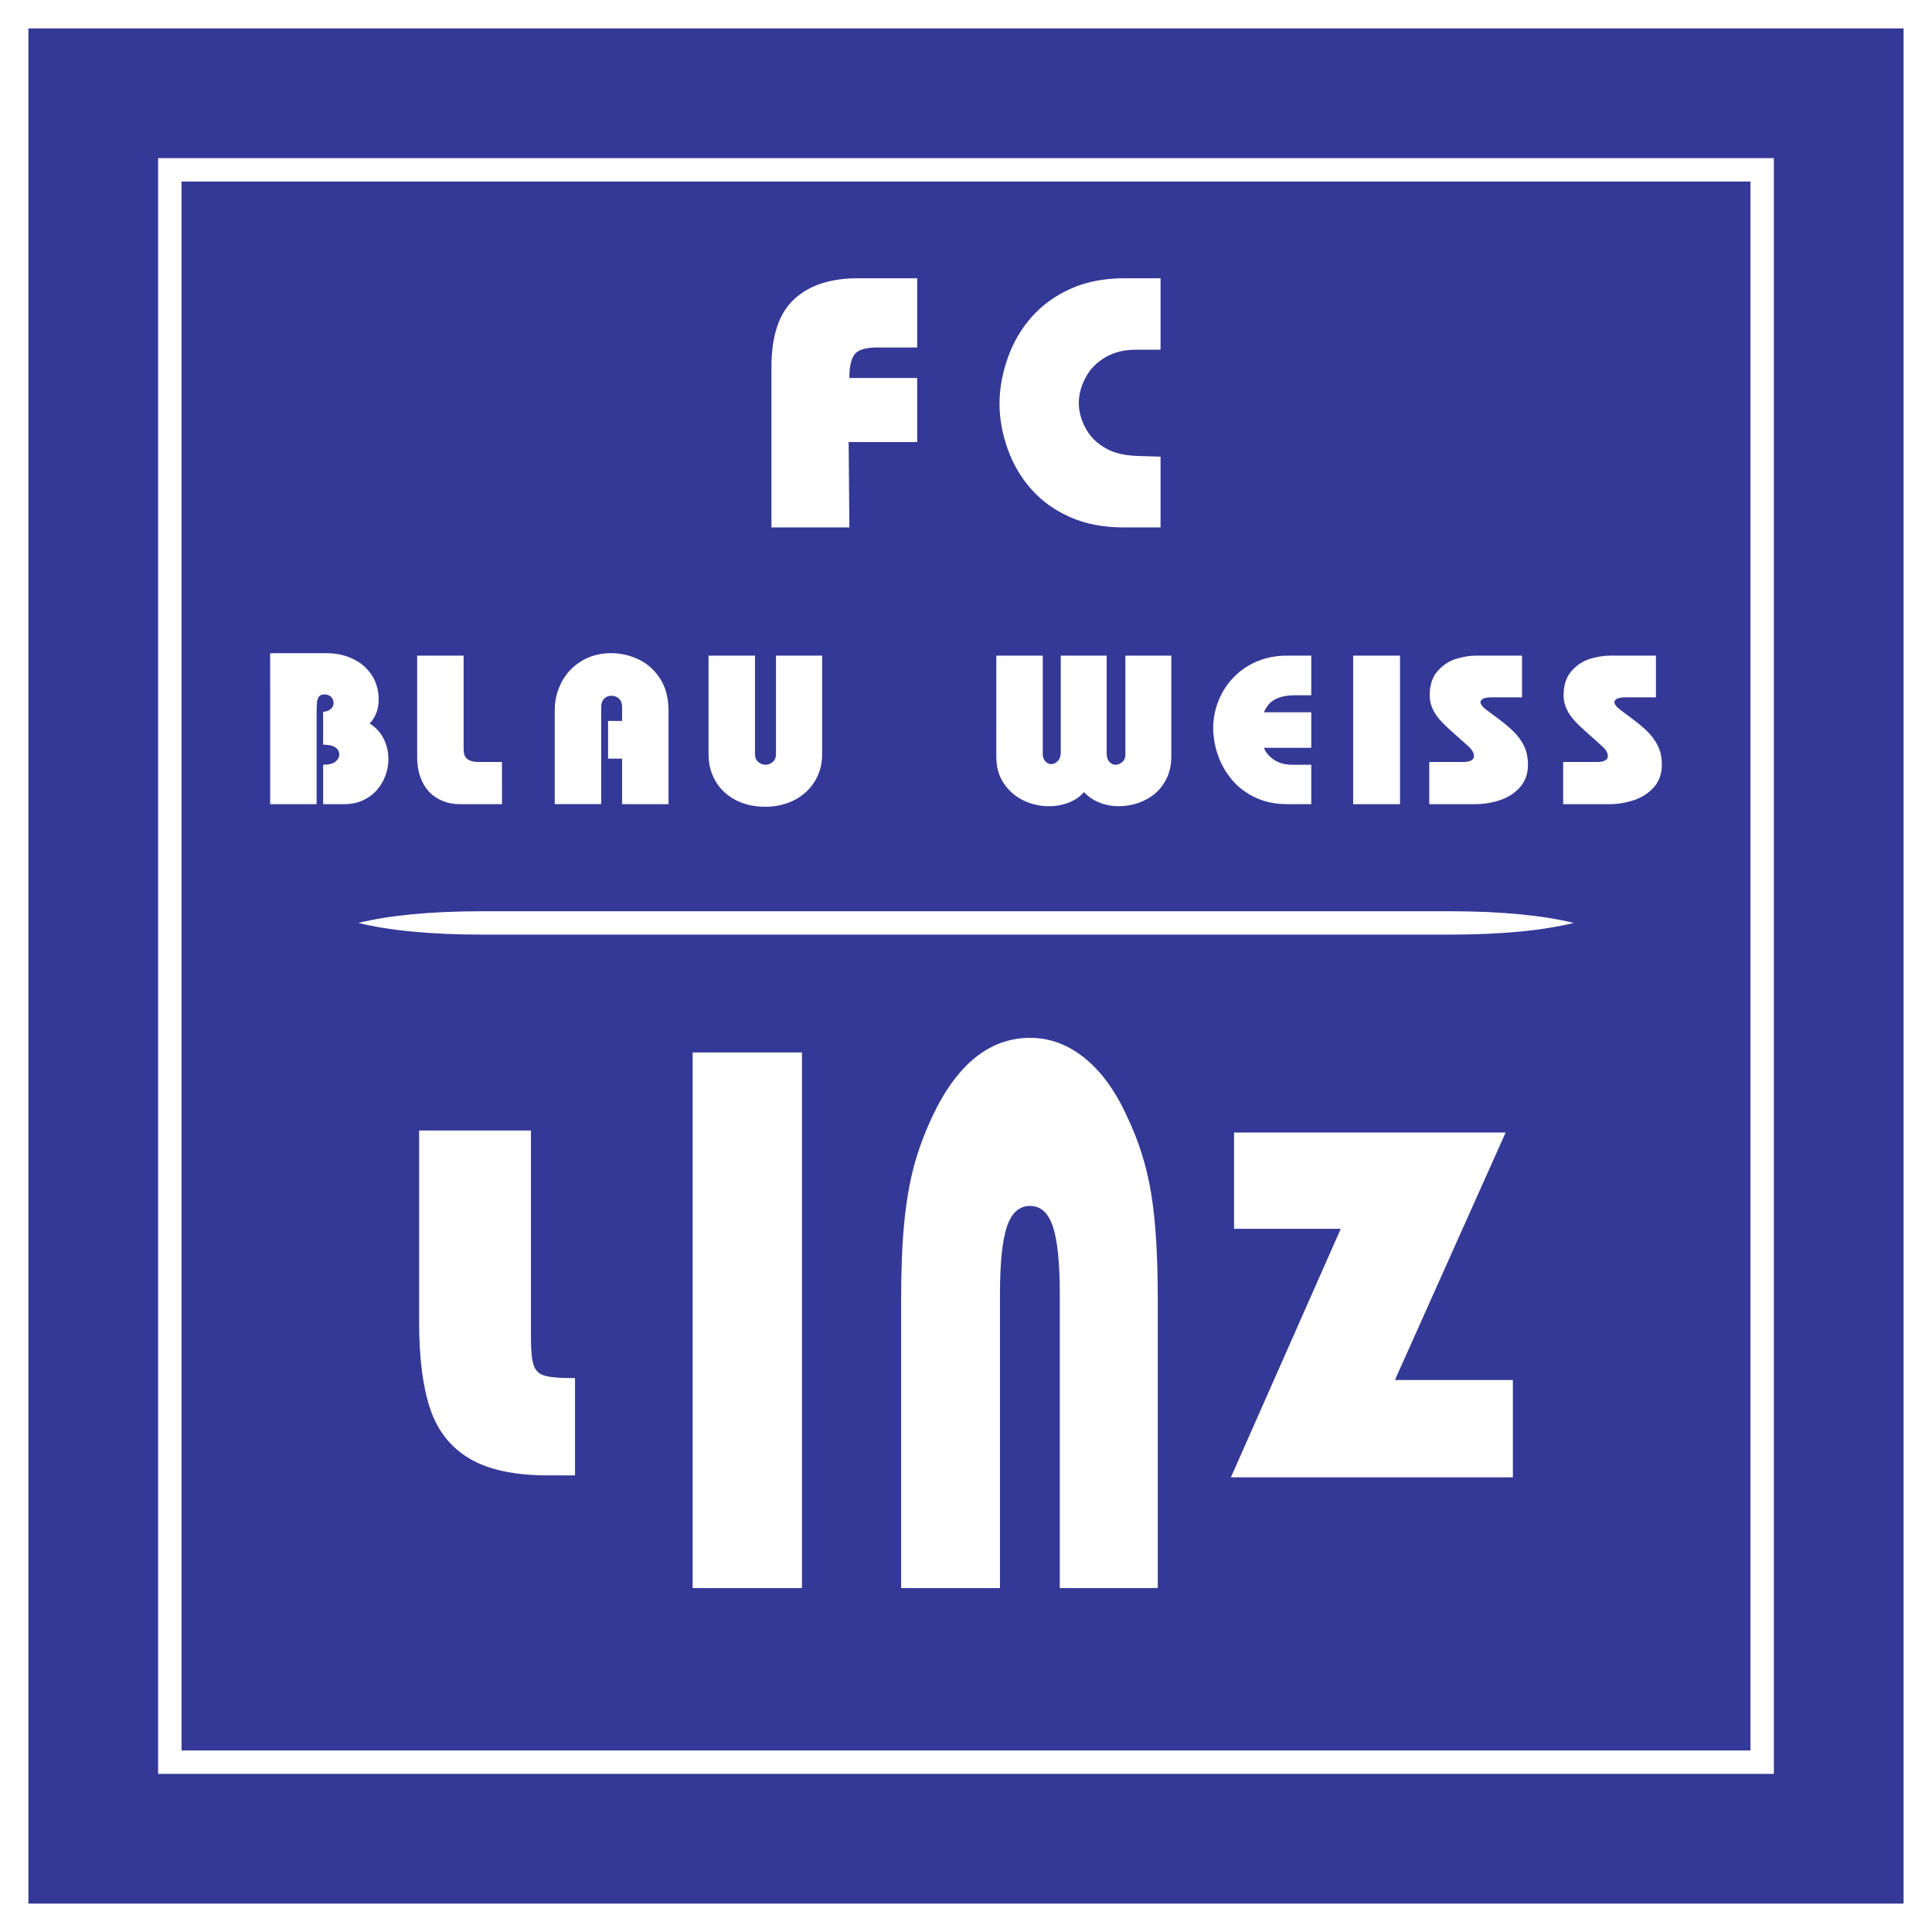
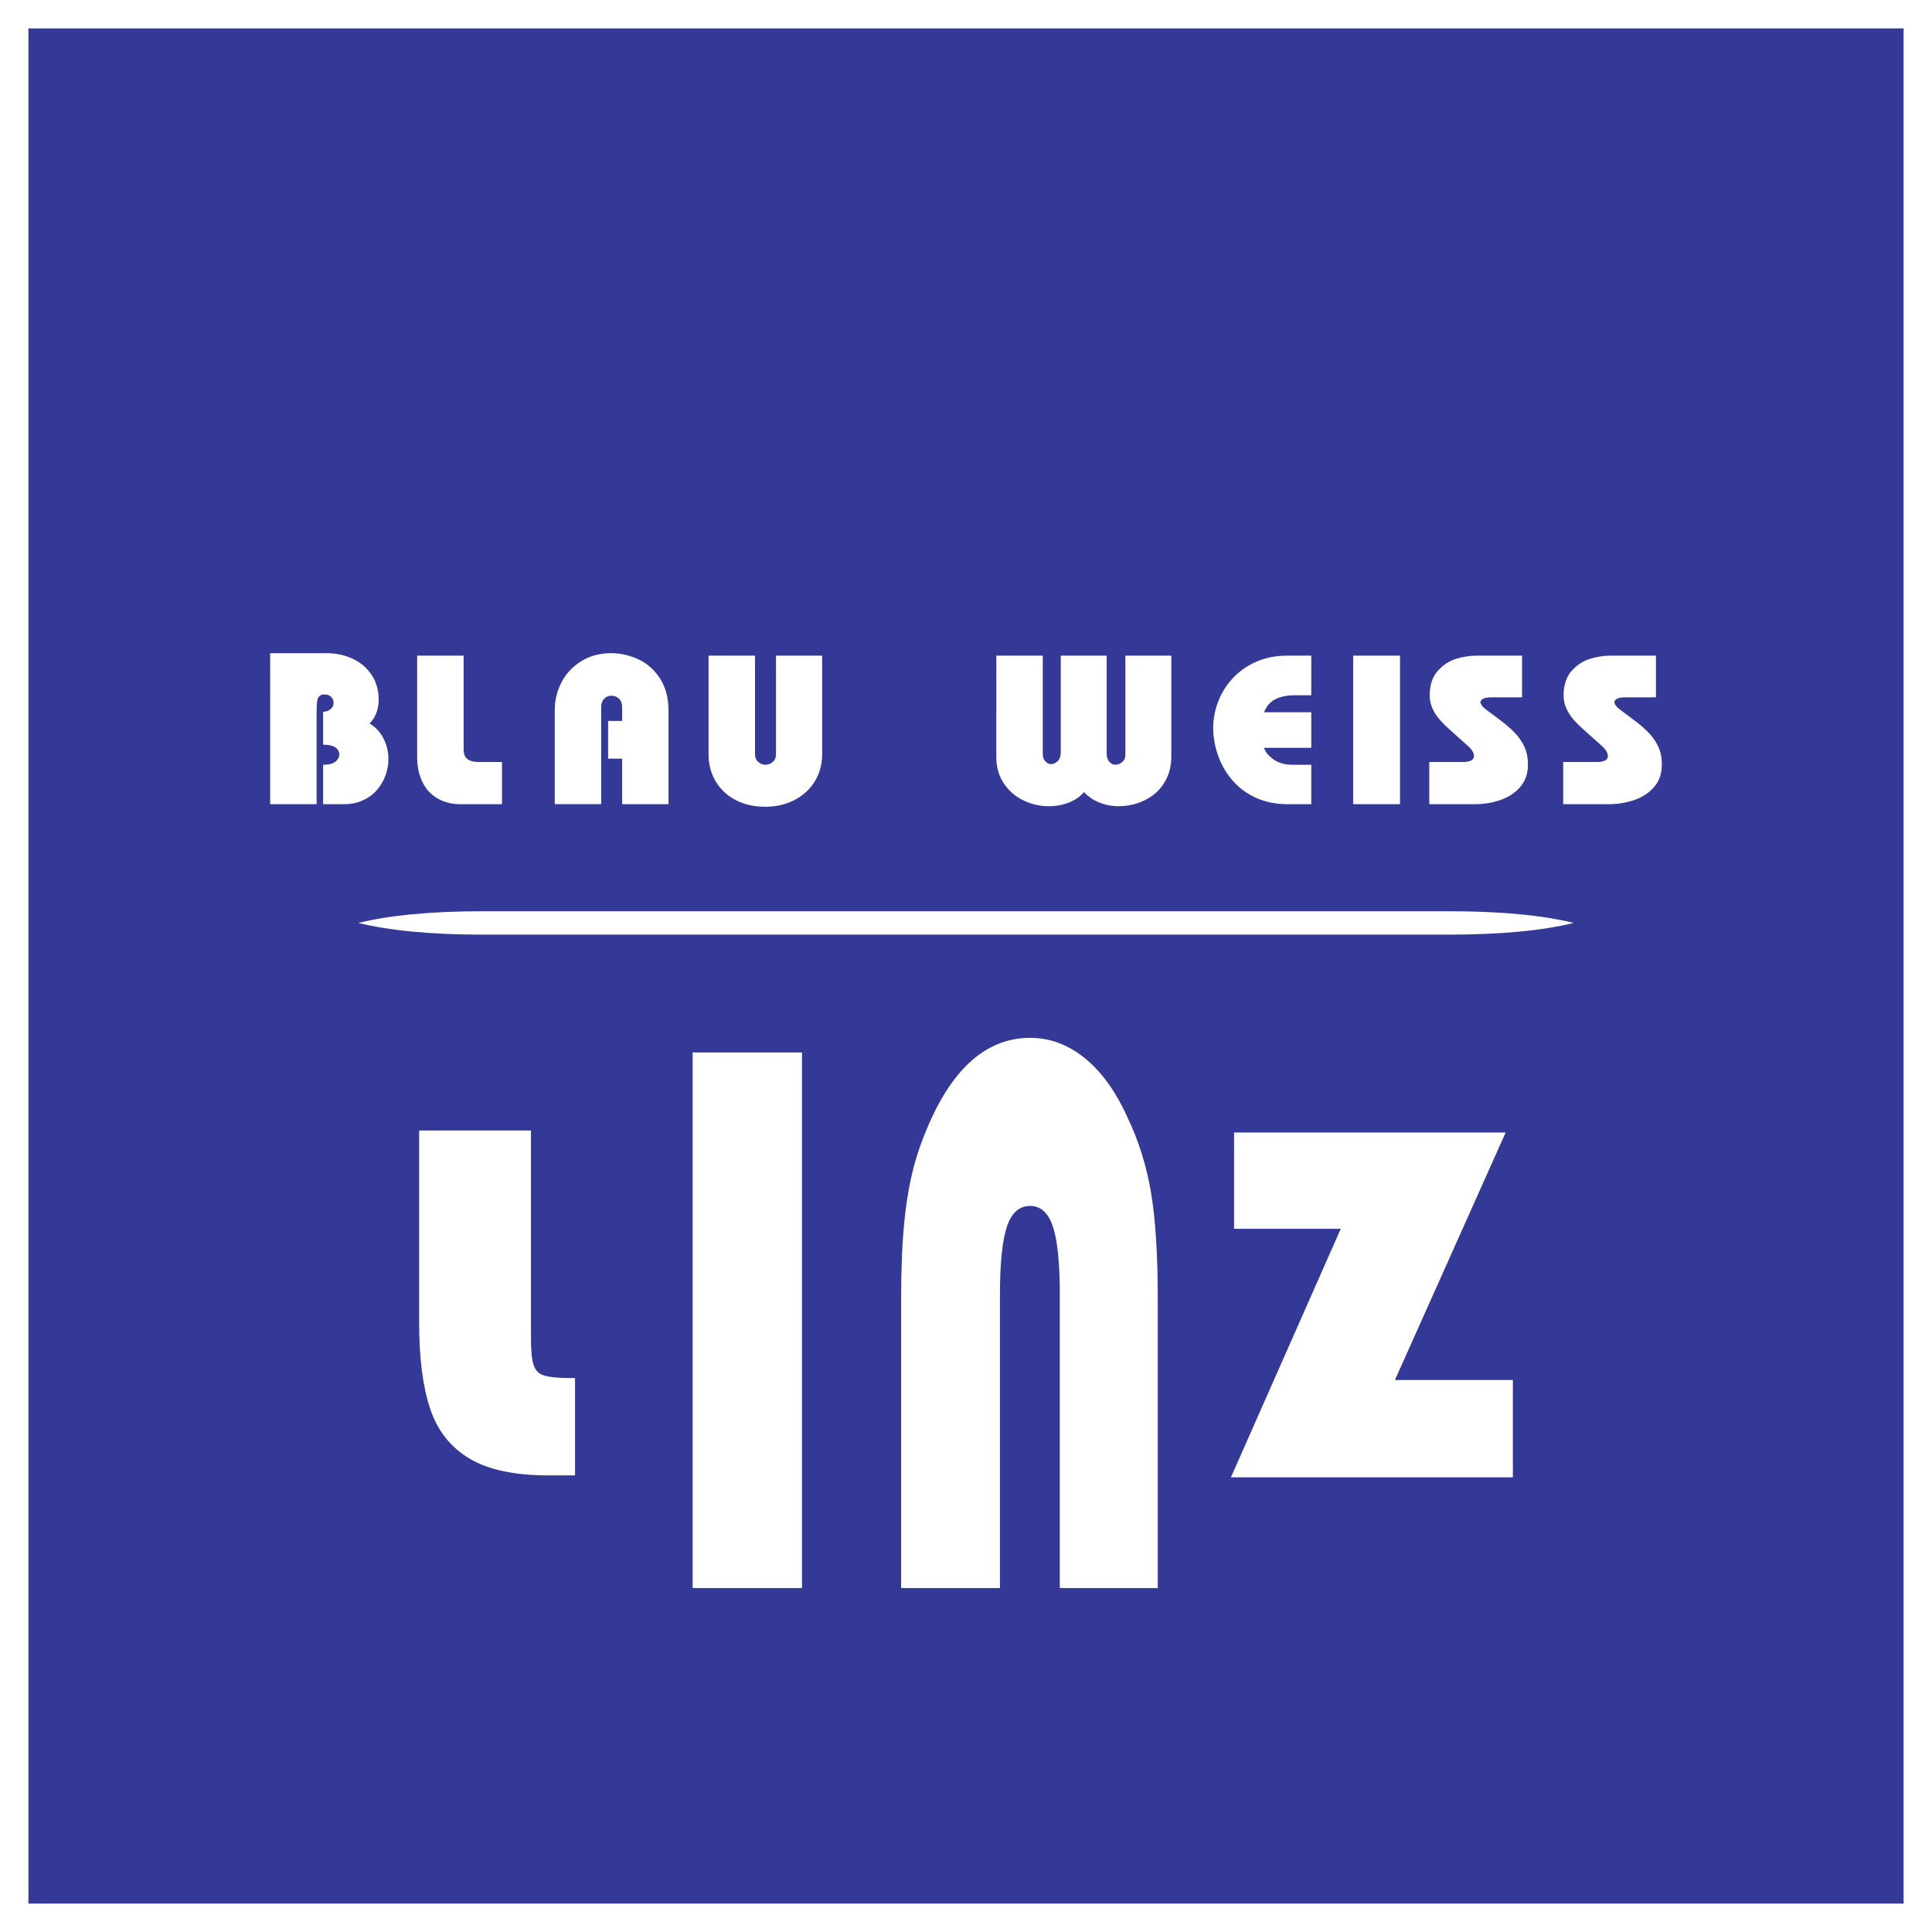
<svg xmlns="http://www.w3.org/2000/svg" version="1.0" id="Layer_1" x="0px" y="0px" width="192.756px" height="192.756px" viewBox="0 0 192.756 192.756" enable-background="new 0 0 192.756 192.756" xml:space="preserve">
  <g>
    <polygon fill-rule="evenodd" clip-rule="evenodd" fill="#FFFFFF" points="0,0 192.756,0 192.756,192.756 0,192.756 0,0  " />
    <polygon fill-rule="evenodd" clip-rule="evenodd" fill="#343896" points="2.834,2.834 189.921,2.834 189.921,189.922    2.834,189.922 2.834,2.834  " />
-     <polygon fill-rule="evenodd" clip-rule="evenodd" fill="#FFFFFF" points="15.775,15.775 176.981,15.775 176.981,176.98    15.775,176.98 15.775,15.775  " />
-     <polygon fill-rule="evenodd" clip-rule="evenodd" fill="#343896" points="18.114,18.113 174.643,18.113 174.643,174.643    18.114,174.643 18.114,18.113  " />
    <path fill-rule="evenodd" clip-rule="evenodd" fill="#FFFFFF" d="M96.378,93.248H48.221c-5.435,0-9.468-0.433-12.472-1.167   c3.004-0.734,7.037-1.167,12.472-1.167h48.157h48.157c5.436,0,9.468,0.433,12.473,1.167c-3.005,0.734-7.037,1.167-12.473,1.167   H96.378L96.378,93.248z" />
    <path fill-rule="evenodd" clip-rule="evenodd" fill="#FFFFFF" d="M123.121,114.908v-1.918h27.098l-11.046,24.693h11.767v9.713   h-28.133l10.961-24.799h-10.646V114.908L123.121,114.908z M115.512,158.441v-28.797c0-4.443-0.226-8.004-0.677-10.682   c-0.452-2.678-1.245-5.186-2.375-7.541c-1.175-2.588-2.6-4.545-4.268-5.879c-1.661-1.334-3.469-1.996-5.414-1.996   c-4.042,0-7.302,2.629-9.775,7.875c-0.811,1.754-1.43,3.439-1.853,5.055c-0.422,1.625-0.735,3.469-0.938,5.545   c-0.203,2.076-0.307,4.615-0.307,7.623v28.797h9.862v-29.309c0-3.109,0.23-5.355,0.688-6.74c0.463-1.383,1.233-2.076,2.316-2.076   c1.06,0,1.812,0.684,2.276,2.057c0.457,1.375,0.688,3.621,0.688,6.76v29.309H115.512L115.512,158.441z M69.106,158.441v-53.439   h10.909v53.439H69.106L69.106,158.441z M41.817,112.793v19.174c0,3.564,0.374,6.438,1.114,8.627   c0.74,2.184,2.051,3.828,3.931,4.941c1.875,1.109,4.495,1.666,7.855,1.666h2.654v-9.713h-0.505c-1.212,0-2.084-0.09-2.615-0.266   c-0.524-0.172-0.865-0.535-1.022-1.072c-0.17-0.502-0.255-1.369-0.255-2.596v-20.762H41.817L41.817,112.793z" />
    <path fill-rule="evenodd" clip-rule="evenodd" fill="#FFFFFF" d="M26.955,80.232v-9.958l-0.002-5.104l5.503-0.005   c0.882,0,1.659,0.129,2.333,0.391s1.231,0.607,1.673,1.039c0.441,0.43,0.771,0.914,0.99,1.456c0.219,0.539,0.33,1.107,0.33,1.698   c0,1.01-0.304,1.823-0.909,2.436c0.605,0.365,1.07,0.864,1.393,1.501c0.325,0.636,0.486,1.318,0.486,2.047   c0,0.557-0.098,1.104-0.293,1.64c-0.198,0.537-0.483,1.022-0.861,1.456c-0.38,0.434-0.843,0.774-1.395,1.025   c-0.549,0.251-1.16,0.378-1.826,0.378h-2.137v-3.931c0.571,0,0.983-0.105,1.234-0.314c0.251-0.211,0.375-0.441,0.375-0.697   c0-0.301-0.129-0.542-0.386-0.721c-0.259-0.18-0.666-0.27-1.223-0.27v-3.281c0.325-0.021,0.579-0.114,0.763-0.283   c0.188-0.169,0.28-0.365,0.28-0.584c0-0.24-0.082-0.446-0.243-0.613c-0.161-0.169-0.383-0.254-0.666-0.254   c-0.249,0-0.428,0.069-0.542,0.207c-0.114,0.137-0.182,0.33-0.206,0.578s-0.037,0.637-0.037,1.166v8.998H26.955L26.955,80.232z    M50.083,80.232h-4.25c-0.6,0-1.163-0.111-1.694-0.331c-0.528-0.219-0.977-0.528-1.348-0.924c-0.367-0.394-0.655-0.885-0.861-1.469   c-0.206-0.587-0.309-1.221-0.309-1.91V65.414h4.634v9.331c0,0.473,0.129,0.806,0.386,0.996c0.259,0.188,0.621,0.283,1.089,0.283   h2.354V80.232L50.083,80.232z M55.347,80.232V70.83c0-0.97,0.226-1.889,0.676-2.758c0.451-0.871,1.107-1.572,1.971-2.106   c0.864-0.533,1.862-0.8,2.999-0.8c0.914,0,1.811,0.202,2.687,0.608c0.878,0.405,1.601,1.046,2.169,1.915   c0.568,0.869,0.851,1.96,0.851,3.266v9.278h-4.634V75.69h-1.397v-3.765h1.397v-1.39c0-0.356-0.102-0.631-0.304-0.827   c-0.202-0.195-0.46-0.293-0.774-0.293c-0.28,0-0.519,0.1-0.713,0.298c-0.196,0.2-0.293,0.476-0.293,0.824v9.693H55.347   L55.347,80.232z M70.693,65.414h4.634v9.833c0,0.325,0.101,0.576,0.298,0.753c0.201,0.18,0.449,0.301,0.746,0.301   c0.302,0,0.552-0.122,0.752-0.301c0.198-0.177,0.299-0.428,0.299-0.753v-9.833h4.602v9.836c0,0.763-0.141,1.466-0.423,2.108   c-0.283,0.644-0.684,1.202-1.199,1.672c-0.518,0.473-1.12,0.833-1.81,1.083c-0.689,0.251-1.432,0.378-2.225,0.378   c-1.128,0-2.124-0.225-2.983-0.676c-0.855-0.45-1.52-1.075-1.989-1.873c-0.469-0.797-0.703-1.683-0.703-2.652V65.414L70.693,65.414   z M99.402,65.414h4.635v9.833c0,0.282,0.082,0.513,0.242,0.692c0.161,0.179,0.356,0.298,0.585,0.298   c0.28,0,0.512-0.133,0.694-0.336c0.181-0.201,0.274-0.478,0.274-0.829v-9.659h4.581v9.74c0,0.372,0.085,0.65,0.254,0.838   c0.166,0.185,0.371,0.309,0.612,0.309c0.284,0,0.521-0.12,0.714-0.296c0.191-0.175,0.288-0.399,0.288-0.674v-9.917h4.581v10.06   c0,0.792-0.146,1.501-0.438,2.127c-0.293,0.625-0.685,1.148-1.176,1.564c-0.49,0.415-1.055,0.732-1.688,0.948   c-0.631,0.216-1.278,0.325-1.939,0.325c-0.681,0-1.323-0.122-1.928-0.362c-0.605-0.241-1.118-0.592-1.538-1.051   c-0.398,0.459-0.906,0.812-1.521,1.051c-0.618,0.24-1.279,0.362-1.987,0.362c-0.882,0-1.722-0.191-2.525-0.573   c-0.8-0.38-1.455-0.945-1.96-1.691c-0.506-0.747-0.759-1.62-0.759-2.618V65.414L99.402,65.414z M130.826,80.232h-2.383   c-1.156,0-2.198-0.209-3.123-0.629c-0.924-0.42-1.707-0.997-2.343-1.73c-0.634-0.731-1.117-1.557-1.442-2.47   c-0.326-0.914-0.498-1.86-0.492-2.837c0.007-0.93,0.193-1.823,0.536-2.679c0.344-0.856,0.842-1.622,1.488-2.296   c0.645-0.672,1.421-1.206,2.324-1.593c0.906-0.388,1.905-0.583,2.999-0.583h2.436v3.952h-1.651c-0.741,0-1.374,0.124-1.894,0.373   c-0.519,0.248-0.909,0.687-1.171,1.321h4.716v3.548h-4.716c0.138,0.42,0.455,0.809,0.954,1.162s1.134,0.531,1.904,0.531h1.857   V80.232L130.826,80.232z M135.004,80.232V65.414h4.676v14.818H135.004L135.004,80.232z M142.598,80.232v-4.208h3.448   c0.253,0,0.486-0.045,0.697-0.135c0.208-0.089,0.314-0.241,0.314-0.454c0-0.36-0.243-0.713-0.692-1.097   c-0.298-0.254-0.732-0.666-1.332-1.191c-0.599-0.525-1.057-0.967-1.373-1.326c-0.314-0.356-0.566-0.74-0.748-1.149   s-0.273-0.846-0.271-1.305c0.003-1.025,0.271-1.834,0.797-2.425c0.527-0.592,1.139-0.993,1.834-1.208   c0.694-0.213,1.363-0.319,2.003-0.319h4.581v4.159h-3.065c-0.686,0-1.051,0.168-1.094,0.507c0.062,0.219,0.22,0.444,0.486,0.65   c0.433,0.333,0.933,0.693,1.479,1.107c0.546,0.413,1.012,0.81,1.39,1.191c0.379,0.381,0.69,0.803,0.938,1.266   s0.39,0.967,0.433,1.519c0.009,0.108,0.021,0.272,0.021,0.483c0,0.891-0.26,1.63-0.774,2.222s-1.178,1.027-1.986,1.303   c-0.808,0.275-1.657,0.412-2.544,0.412H142.598L142.598,80.232z M155.957,80.232v-4.208h3.448c0.253,0,0.486-0.045,0.697-0.135   c0.208-0.089,0.314-0.241,0.314-0.454c0-0.36-0.243-0.713-0.692-1.097c-0.298-0.254-0.732-0.666-1.332-1.191   c-0.599-0.525-1.057-0.967-1.373-1.326c-0.314-0.356-0.566-0.74-0.748-1.149s-0.273-0.846-0.272-1.305   c0.004-1.025,0.272-1.834,0.798-2.425c0.527-0.592,1.139-0.993,1.834-1.208c0.695-0.213,1.363-0.319,2.003-0.319h4.58v4.159h-3.063   c-0.687,0-1.052,0.168-1.094,0.507c0.061,0.219,0.219,0.444,0.485,0.65c0.433,0.333,0.933,0.693,1.479,1.107   c0.546,0.413,1.012,0.81,1.39,1.191c0.379,0.381,0.689,0.803,0.938,1.266c0.248,0.462,0.39,0.967,0.433,1.519   c0.009,0.108,0.021,0.272,0.021,0.483c0,0.891-0.26,1.631-0.774,2.222c-0.515,0.591-1.178,1.027-1.986,1.303   c-0.808,0.275-1.658,0.412-2.544,0.412H155.957L155.957,80.232z" />
-     <path fill-rule="evenodd" clip-rule="evenodd" fill="#FFFFFF" d="M76.967,52.62V36.624c0-3.107,0.749-5.358,2.252-6.759   c1.498-1.405,3.634-2.105,6.404-2.105h5.886v6.91h-3.998c-1.166,0-1.919,0.235-2.261,0.7c-0.341,0.465-0.509,1.25-0.509,2.345   h6.768v6.387h-6.838l0.071,8.519H76.967L76.967,52.62z M115.789,52.62h-3.728c-1.977,0-3.737-0.339-5.278-1.019   c-1.544-0.681-2.834-1.604-3.874-2.771c-1.038-1.164-1.822-2.495-2.354-3.984c-0.532-1.489-0.834-3.009-0.834-4.569   c0-1.583,0.308-3.129,0.852-4.649c0.542-1.516,1.338-2.865,2.389-4.042c1.05-1.175,2.354-2.11,3.9-2.797   c1.547-0.687,3.329-1.028,5.337-1.028h3.59v7.131h-2.478c-1.152,0-2.159,0.247-3.014,0.745c-0.852,0.495-1.505,1.151-1.955,1.972   c-0.449,0.819-0.709,1.688-0.709,2.597c0,0.905,0.259,1.761,0.709,2.576c0.449,0.812,1.121,1.468,2.008,1.963   c0.891,0.498,1.946,0.707,3.169,0.745l2.27,0.071V52.62L115.789,52.62z" />
  </g>
</svg>